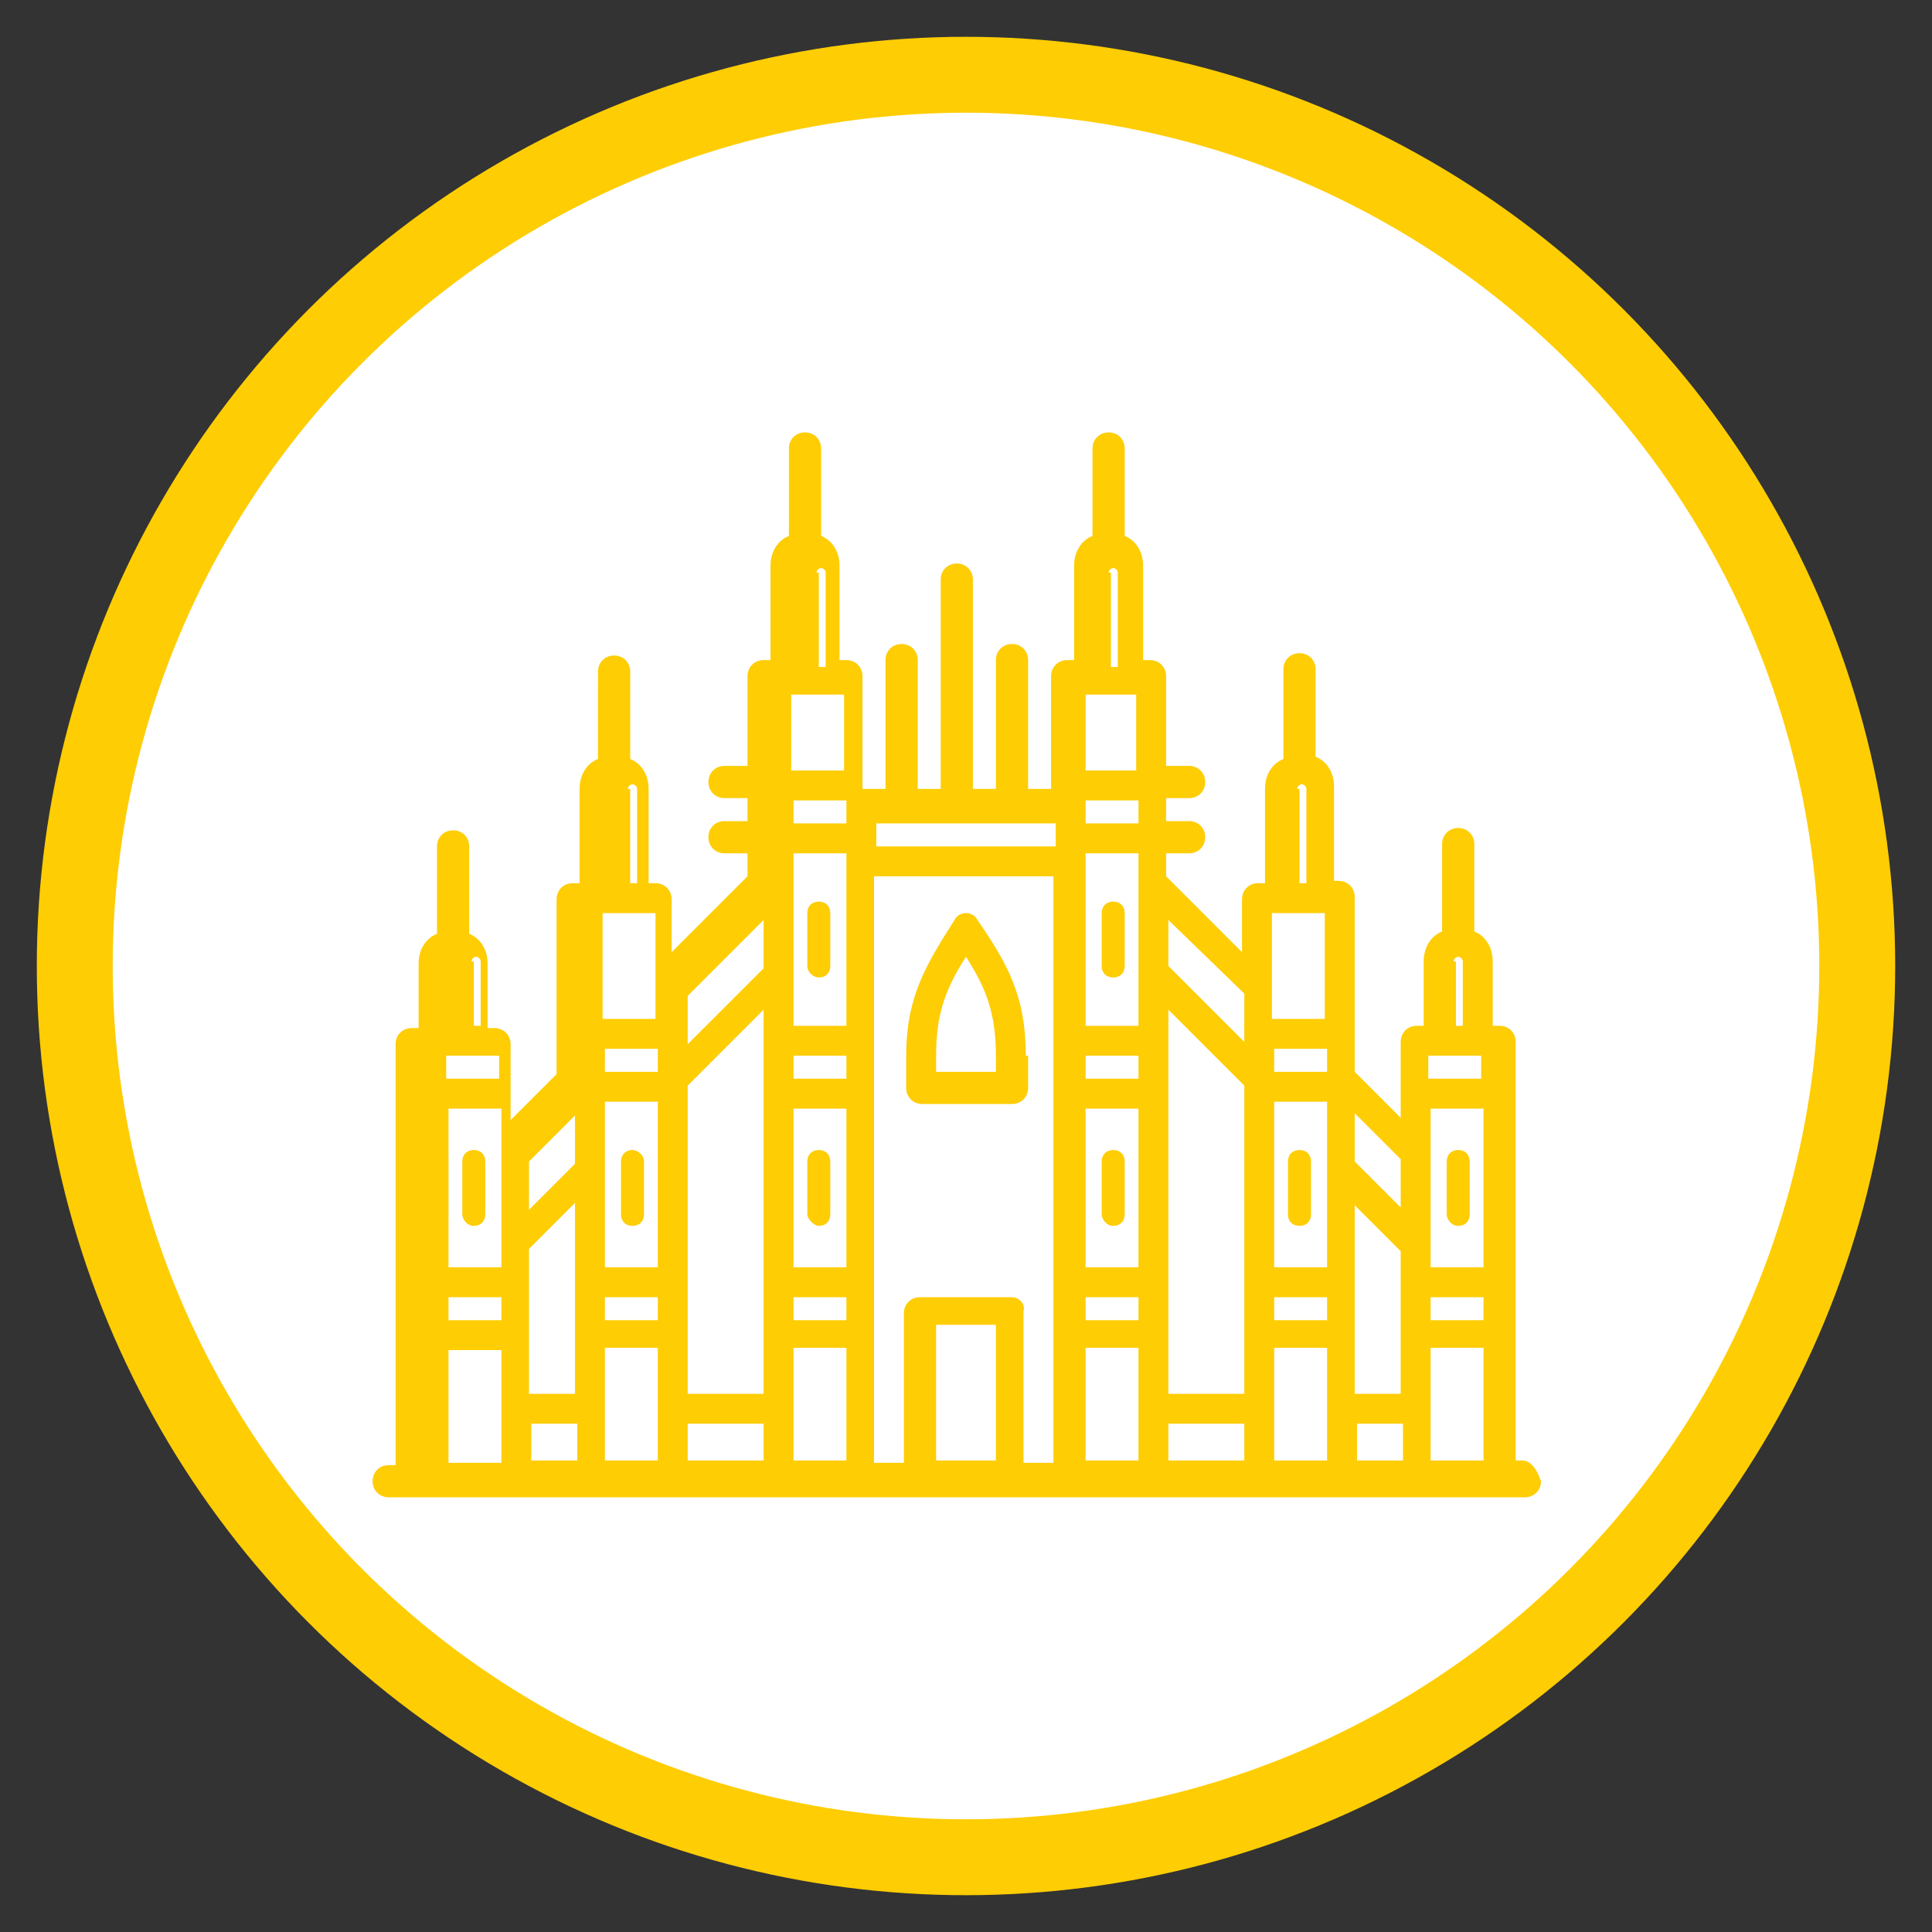
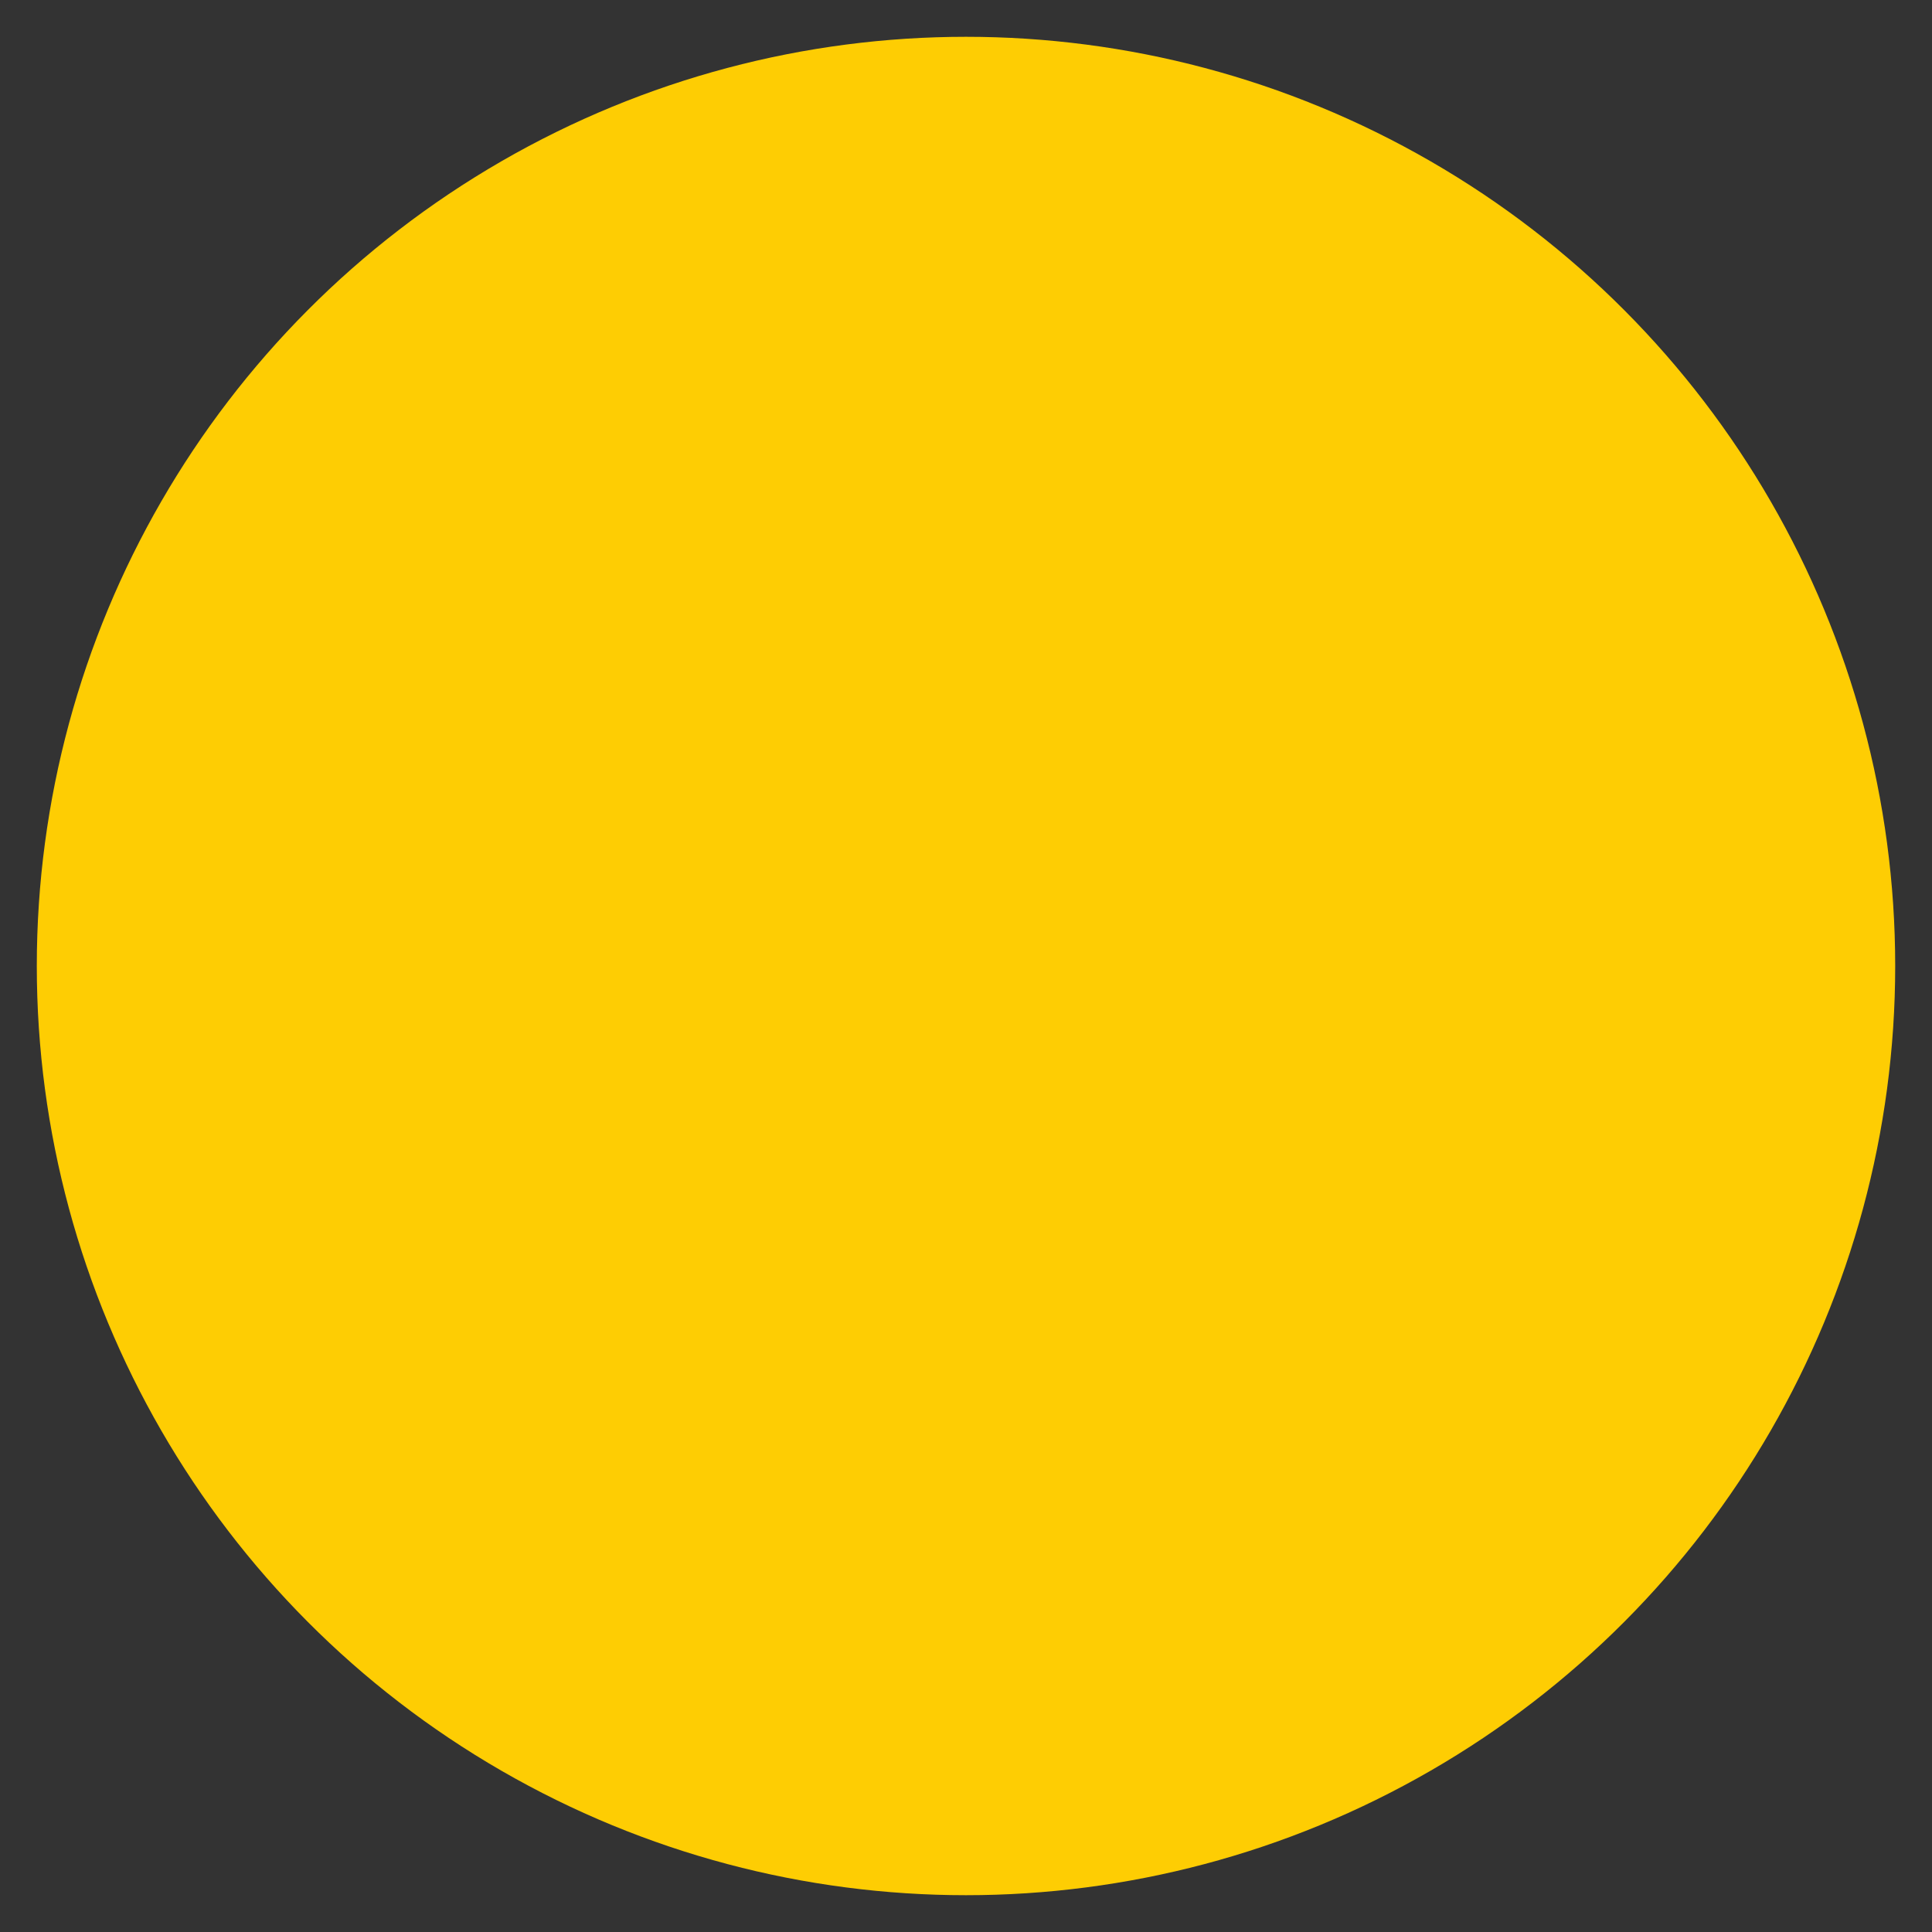
<svg xmlns="http://www.w3.org/2000/svg" version="1.1" id="Layer_1" x="0px" y="0px" width="84px" height="84px" viewBox="0 0 84 84" style="enable-background:new 0 0 84 84;" xml:space="preserve">
  <rect x="0" y="0" width="84" height="84" fill="#333333" stroke="none" />
  <style type="text/css">
	.st0{fill:#FECD03;}
	.st1{fill:#FFFFFF;}
	.st2{display:none;}
	.st3{display:inline;fill:#E80000;}
</style>
  <circle class="st0" cx="42" cy="42" r="40.4" />
-   <circle class="st1" cx="42" cy="42" r="37.1" />
  <g id="_x31_" class="st2">
    <path class="st3" d="M31.4,46.4h2c0.4,0,0.7-0.3,0.7-0.7c0-0.4-0.3-0.7-0.7-0.7h-2c-0.4,0-0.7,0.3-0.7,0.7   C30.7,46.1,31,46.4,31.4,46.4z" />
-     <path class="st3" d="M52.6,45.1h-2c-0.4,0-0.7,0.3-0.7,0.7c0,0.4,0.3,0.7,0.7,0.7h2c0.4,0,0.7-0.3,0.7-0.7   C53.3,45.4,53,45.1,52.6,45.1z" />
    <path class="st3" d="M64.2,64h-4.4v-1c0-0.8-0.4-1.5-1-1.9v-2.7h0.7c0.4,0,0.7-0.3,0.7-0.7s-0.3-0.7-0.7-0.7h-0.7V46.4   c0-1.6,1.3-2.9,2.9-2.9c0.4,0,0.7-0.3,0.7-0.7c0-0.4-0.3-0.7-0.7-0.7H60v-1.3h0.4c0.4,0,0.7-0.3,0.7-0.7c0-0.4-0.3-0.7-0.7-0.7H60   V34h0.4c0.4,0,0.7-0.3,0.7-0.7s-0.3-0.7-0.7-0.7H60v-1.3h1.1c0.4,0,0.7-0.3,0.7-0.7c0-0.4-0.3-0.7-0.7-0.7h-4   c-0.3-1.3-1.3-2.3-2.6-2.6l0.1-0.1c0.2-0.2,0.2-0.5,0.1-0.7l-0.5-0.8l1.2-0.6l0.3,0.2l0.2,0.6c0.1,0.3,0.3,0.4,0.6,0.4   c0.1,0,0.1,0,0.2,0c0.3-0.1,0.5-0.5,0.4-0.8L57,24.8c0-0.1-0.1-0.3-0.3-0.3l-0.5-0.3l0.3-1.2l0.5,0.1c0.3,0.1,0.7-0.1,0.8-0.5   c0.1-0.3-0.1-0.7-0.5-0.8l-1.1-0.3c-0.3-0.1-0.7,0.1-0.8,0.5l-0.1,0.6l-1.9,2.2c-0.2,0.2-0.4,0.4-0.5,0.7c-0.1,0.3,0,0.6,0.2,0.9   l0.3,0.6l-0.4,0.5H42.8v-0.7h0.7c0.2,0,0.4-0.1,0.5-0.2c0.1-0.2,0.2-0.4,0.1-0.6c-0.2-0.8-0.3-1.6-0.3-2.4l0.5,0.3l0.6,1.2   c0.1,0.2,0.3,0.4,0.6,0.4c0.1,0,0.2,0,0.3-0.1c0.3-0.2,0.5-0.6,0.3-0.9l-0.7-1.3c0-0.1-0.1-0.2-0.2-0.2l-1.3-0.9c0,0-0.1,0-0.1,0   c0-0.1,0-0.3,0-0.4c0,0,0,0,0,0c0-1.2-0.8-1.9-1.6-1.9c-0.8,0-1.6,0.6-1.6,1.8l-1.1-0.2l0.4-1.9c0.1-0.4-0.2-0.7-0.5-0.8   c-0.4-0.1-0.7,0.2-0.8,0.5l-0.7,3.3c-0.1,0.3,0.1,0.6,0.4,0.7c0.1,0,0.1,0,0.2,0c0.2,0,0.5-0.1,0.6-0.4l0.1-0.2l1.3,0.2   c0,1.1-0.1,2.2-0.4,3.1c-0.1,0.2,0,0.4,0.1,0.6c0.1,0.2,0.3,0.3,0.5,0.3h0.7v0.7h-9.8l-0.4-0.5l0.3-0.6c0.2-0.3,0.2-0.6,0.2-0.9   c-0.1-0.3-0.2-0.5-0.5-0.7l-1.9-2.2l-0.1-0.6c-0.1-0.4-0.4-0.6-0.8-0.5l-1.1,0.3c-0.3,0.1-0.6,0.4-0.5,0.8c0.1,0.3,0.4,0.6,0.8,0.5   l0.5-0.1l0.3,1.2l-0.5,0.3c-0.1,0.1-0.2,0.2-0.3,0.3l-0.3,0.8c-0.1,0.3,0.1,0.7,0.4,0.8c0.1,0,0.1,0,0.2,0c0.3,0,0.5-0.2,0.6-0.4   l0.2-0.6l0.3-0.2l1.2,0.6L30,26.7c-0.1,0.2-0.1,0.5,0.1,0.7l0.1,0.1h0c-1.6,0-2.9,1.1-3.2,2.6H23c-0.4,0-0.7,0.3-0.7,0.7   c0,0.4,0.3,0.7,0.7,0.7h1v1.3h-0.4c-0.4,0-0.7,0.3-0.7,0.7s0.3,0.7,0.7,0.7H24v5.6h-0.4c-0.4,0-0.7,0.3-0.7,0.7   c0,0.4,0.3,0.7,0.7,0.7H24v1.3h-1.7c-0.4,0-0.7,0.3-0.7,0.7c0,0.4,0.3,0.7,0.7,0.7c1.6,0,2.9,1.3,2.9,2.9v10.8h-0.4   c-0.4,0-0.7,0.3-0.7,0.7s0.3,0.7,0.7,0.7h0.4v2.7c-0.6,0.4-1,1.1-1,1.9v1h-4.4c-0.4,0-0.7,0.3-0.7,0.7s0.3,0.7,0.7,0.7h5.1h5.2h4.6   h5.2h4.2h5.2h4.6h5.2h5.1c0.4,0,0.7-0.3,0.7-0.7S64.6,64,64.2,64z M41.8,21.6c0-0.3,0.1-0.5,0.3-0.5c0.2,0,0.3,0.2,0.3,0.5   c-0.1,1.3,0,2.7,0.2,3.9h-1C41.9,24.3,42,23,41.8,21.6z M57.1,58.5h0.4v2.3h-2V43.5h2v13.7h-0.4c-0.4,0-0.7,0.3-0.7,0.7   S56.8,58.5,57.1,58.5z M53.3,63v1H50v-1c0-0.6-0.3-1.2-0.7-1.6c0,0,0,0,0,0v-9.1c0-0.7,0.6-1.3,1.3-1.3c0.7,0,1.3,0.6,1.3,1.3v9.1   c0,0.4,0.3,0.7,0.7,0.7s0.7-0.3,0.7-0.7v-9.1c0-1.4-1.2-2.6-2.6-2.6c-0.5,0-0.9,0.1-1.3,0.4v-6.6h4.9v17.7   C53.7,61.6,53.3,62.3,53.3,63z M29.8,61.2V43.5h4.9V50c-0.4-0.2-0.8-0.4-1.3-0.4c-1.4,0-2.6,1.2-2.6,2.6v9.1c0,0.4,0.3,0.7,0.7,0.7   c0.4,0,0.7-0.3,0.7-0.7v-9.1c0-0.7,0.6-1.3,1.3-1.3s1.3,0.6,1.3,1.3v9.1c0,0,0,0,0,0c-0.4,0.4-0.7,1-0.7,1.6v1h-3.3v-1   C30.7,62.3,30.3,61.6,29.8,61.2z M42,48.2c-1.8,0-3.3,1.5-3.3,3.3v5.7H36v-4.9v-5.9H48v5.9v4.9h-2.7c0,0,0,0-0.1,0v-5.7   C45.3,49.7,43.8,48.2,42,48.2z M48,45.1H36v-1.6H48V45.1z M36,58.5h2.7v2.3c-0.1,0-0.3,0-0.4,0h-2c-0.1,0-0.2,0-0.3,0V58.5z    M40,61.5c0,0,0-0.1,0-0.1v-9.9c0-1.1,0.9-2,2-2c1.1,0,2,0.9,2,2v9.9c0,0,0,0.1,0,0.1c-0.3,0.4-0.6,0.9-0.6,1.5v1h-2.9v-1   C40.5,62.5,40.3,61.9,40,61.5z M45.3,58.5C45.3,58.5,45.4,58.5,45.3,58.5l2.7,0v2.3c-0.1,0-0.2,0-0.3,0h-2c-0.1,0-0.3,0-0.4,0V58.5   z M58.7,32.7h-2.8v-1.3h0.7h2.2V32.7z M31.7,31.4v1.3h-2v-1.3H31.7z M33,31.4h2v1.3h-2V31.4z M38.2,31.4v1.3h-1.3h-0.7v-1.3H38.2z    M41.5,31.4v1.3h-2v-1.3H41.5z M44.8,31.4v1.3h-2v-1.3H44.8z M37.6,34h8.8v3.3h-8.8V34z M47.1,32.7h-1v-1.3h2v1.3H47.1z M49.3,31.4   h2v1.3h-2V31.4z M52.6,31.4h2v1.3h-2V31.4z M30.1,28.8h23.8c0.9,0,1.6,0.5,1.8,1.3H28.2C28.5,29.3,29.2,28.8,30.1,28.8z M25.3,31.4   h2.2h1v1.3h-3.1V31.4z M25.3,34h11v3.9c0,0.4,0.3,0.7,0.7,0.7h10.1c0.4,0,0.7-0.3,0.7-0.7V34h11v5.6H25.3V34z M25.3,40.9h33.4v1.3   h-0.5h-0.3h-2.9h-6.2H35.3h-6.2h-2.9h-0.4h-0.5V40.9z M27.1,57.2h-0.7V43.5h2v17.3h-2v-2.3h0.7c0.4,0,0.7-0.3,0.7-0.7   S27.5,57.2,27.1,57.2z M25.5,64v-1c0-0.5,0.4-1,1-1h2c0.5,0,1,0.4,1,1v1H25.5z M35.3,64v-1c0-0.5,0.4-1,1-1h2c0.5,0,1,0.4,1,1v1   H35.3z M44.8,64v-1c0-0.5,0.4-1,1-1h2c0.5,0,1,0.4,1,1v1H44.8z M54.6,64v-1c0-0.5,0.4-1,1-1h2c0.5,0,1,0.4,1,1v1H54.6z" />
    <path class="st3" d="M32.9,35h-4.4c-0.4,0-0.7,0.3-0.7,0.7v2.6c0,0.4,0.3,0.7,0.7,0.7c0.4,0,0.7-0.3,0.7-0.7v-2h3.8   c0.4,0,0.7-0.3,0.7-0.7S33.2,35,32.9,35z" />
    <path class="st3" d="M55.7,35c-0.4,0-0.7,0.3-0.7,0.7v2h-3.8c-0.4,0-0.7,0.3-0.7,0.7s0.3,0.7,0.7,0.7h4.4c0.4,0,0.7-0.3,0.7-0.7   v-2.6C56.4,35.3,56.1,35,55.7,35z" />
  </g>
  <g id="_x32_">
    <g>
      <path class="st0" d="M35.6,42.5c0.3,0,0.5-0.2,0.5-0.5v-2.3c0-0.3-0.2-0.5-0.5-0.5c-0.3,0-0.5,0.2-0.5,0.5V42    C35.1,42.3,35.4,42.5,35.6,42.5z" />
      <path class="st0" d="M35.6,53.3c0.3,0,0.5-0.2,0.5-0.5v-2.3c0-0.3-0.2-0.5-0.5-0.5c-0.3,0-0.5,0.2-0.5,0.5v2.3    C35.1,53,35.4,53.3,35.6,53.3z" />
      <path class="st0" d="M27.5,50c-0.3,0-0.5,0.2-0.5,0.5v2.3c0,0.3,0.2,0.5,0.5,0.5c0.3,0,0.5-0.2,0.5-0.5v-2.3    C28,50.2,27.7,50,27.5,50z" />
-       <path class="st0" d="M20.6,53.3c0.3,0,0.5-0.2,0.5-0.5v-2.3c0-0.3-0.2-0.5-0.5-0.5s-0.5,0.2-0.5,0.5v2.3    C20.1,53,20.3,53.3,20.6,53.3z" />
-       <path class="st0" d="M44.6,45.9c0-2.6-0.8-4-2.1-5.9c-0.1-0.2-0.3-0.3-0.5-0.3c-0.2,0-0.4,0.1-0.5,0.3c-1.2,1.9-2.1,3.3-2.1,5.9    v1.4c0,0.4,0.3,0.7,0.7,0.7H44c0.4,0,0.7-0.3,0.7-0.7V45.9z M43.3,46.6h-2.6v-0.7c0-1.8,0.4-2.9,1.3-4.3c0.9,1.4,1.3,2.5,1.3,4.3    V46.6z" />
-       <path class="st0" d="M66.2,63.5h-0.3V45.3c0-0.4-0.3-0.7-0.7-0.7h-0.3v-2.8c0-0.6-0.3-1.1-0.8-1.3v-3.8c0-0.4-0.3-0.7-0.7-0.7    c-0.4,0-0.7,0.3-0.7,0.7v3.8c-0.5,0.2-0.8,0.7-0.8,1.3v2.8h-0.3c-0.4,0-0.7,0.3-0.7,0.7v3.3l-2-2v-7.6c0-0.4-0.3-0.7-0.7-0.7H58    v-4.1c0-0.6-0.3-1.1-0.8-1.3v-3.8c0-0.4-0.3-0.7-0.7-0.7c-0.4,0-0.7,0.3-0.7,0.7V33c-0.5,0.2-0.8,0.7-0.8,1.3v4.1h-0.3    c-0.4,0-0.7,0.3-0.7,0.7v2.3l-3.3-3.3v-1h1c0.4,0,0.7-0.3,0.7-0.7s-0.3-0.7-0.7-0.7h-1v-1h1c0.4,0,0.7-0.3,0.7-0.7    c0-0.4-0.3-0.7-0.7-0.7h-1v-3.9c0-0.4-0.3-0.7-0.7-0.7h-0.3v-4.1c0-0.6-0.3-1.1-0.8-1.3v-3.8c0-0.4-0.3-0.7-0.7-0.7    c-0.4,0-0.7,0.3-0.7,0.7v3.8c-0.5,0.2-0.8,0.7-0.8,1.3v4.1h-0.3c-0.4,0-0.7,0.3-0.7,0.7v4.9h-1v-5.6c0-0.4-0.3-0.7-0.7-0.7    c-0.4,0-0.7,0.3-0.7,0.7v5.6h-1v-9.1c0-0.4-0.3-0.7-0.7-0.7c-0.4,0-0.7,0.3-0.7,0.7v9.1h-1v-5.6c0-0.4-0.3-0.7-0.7-0.7    c-0.4,0-0.7,0.3-0.7,0.7v5.6h-1v-4.9c0-0.4-0.3-0.7-0.7-0.7h-0.3v-4.1c0-0.6-0.3-1.1-0.8-1.3v-3.8c0-0.4-0.3-0.7-0.7-0.7    c-0.4,0-0.7,0.3-0.7,0.7v3.8c-0.5,0.2-0.8,0.7-0.8,1.3v4.1h-0.3c-0.4,0-0.7,0.3-0.7,0.7v3.9h-1c-0.4,0-0.7,0.3-0.7,0.7    c0,0.4,0.3,0.7,0.7,0.7h1v1h-1c-0.4,0-0.7,0.3-0.7,0.7s0.3,0.7,0.7,0.7h1v1l-3.3,3.3v-2.3c0-0.4-0.3-0.7-0.7-0.7h-0.3v-4.1    c0-0.6-0.3-1.1-0.8-1.3v-3.8c0-0.4-0.3-0.7-0.7-0.7c-0.4,0-0.7,0.3-0.7,0.7V33c-0.5,0.2-0.8,0.7-0.8,1.3v4.1h-0.3    c-0.4,0-0.7,0.3-0.7,0.7v7.6l-2,2v-3.3c0-0.4-0.3-0.7-0.7-0.7h-0.3v-2.8c0-0.6-0.3-1.1-0.8-1.3v-3.8c0-0.4-0.3-0.7-0.7-0.7    c-0.4,0-0.7,0.3-0.7,0.7v3.8c-0.5,0.2-0.8,0.7-0.8,1.3v2.8h-0.3c-0.4,0-0.7,0.3-0.7,0.7v18.3h-0.3c-0.4,0-0.7,0.3-0.7,0.7    c0,0.4,0.3,0.7,0.7,0.7h1l0,0h3.6c0,0,0,0,0,0h3.3l0,0h3.6c0,0,0,0,0,0h4.6c0,0,0,0,0,0h3.6l0,0H40c0,0,0,0,0,0l0,0H44l0,0    c0,0,0,0,0,0h2.6c0,0,0,0,0,0h3.6l0,0h4.6c0,0,0,0,0,0h3.6l0,0h3.3l0,0h3.6c0,0,0,0,0,0h1c0.4,0,0.7-0.3,0.7-0.7    C66.8,63.8,66.5,63.5,66.2,63.5z M43.3,63.5h-2.6v-5.9h2.6V63.5z M44,56.4H40c-0.4,0-0.7,0.3-0.7,0.7v6.5h-1.3V38.1h7.8v25.5h-1.3    V57C44.6,56.7,44.3,56.4,44,56.4z M19.5,45.9h0.3h1.6h0.3v1h-2.3V45.9z M21.8,48.2v6.9h-2.3v-6.9H21.8z M26.3,39.7h0.3h1.6h0.3    v4.6h-2.3V39.7z M36.8,55.1h-2.3v-6.9h2.3V55.1z M34.5,56.4h2.3v1h-2.3V56.4z M36.8,46.9h-2.3v-1h2.3V46.9z M33.2,60.6h-3.3V47.2    l3.3-3.3V60.6z M26.3,47.9h2.3v7.2h-2.3V47.9z M26.3,56.4h2.3v1h-2.3V56.4z M28.6,45.6v1h-2.3v-1H28.6z M25,60.6h-2v-6.3l2-2V60.6    z M19.5,56.4h2.3v1h-2.3V56.4z M23.1,61.9h2v1.6h-2V61.9z M26.3,63.5v-4.9h2.3v4.9H26.3z M29.9,61.9h3.3v1.6h-3.3V61.9z     M34.5,63.5v-4.9h2.3v4.9H34.5z M55.4,39.7h0.3h1.6h0.3v4.6h-2.3V39.7z M62.2,48.2h2.3v6.9h-2.3V48.2z M62.2,45.9h0.3h1.6h0.3v1    h-2.3V45.9z M62.2,56.4h2.3v1h-2.3V56.4z M60.9,60.6h-2v-8.2l2,2V60.6z M55.4,47.9h2.3v7.2h-2.3V47.9z M55.4,46.6v-1h2.3v1H55.4z     M55.4,56.4h2.3v1h-2.3V56.4z M54.1,60.6h-3.3V43.9l3.3,3.3V60.6z M49.5,55.1h-2.3v-6.9h2.3V55.1z M47.2,56.4h2.3v1h-2.3V56.4z     M49.5,46.9h-2.3v-1h2.3V46.9z M47.2,63.5v-4.9h2.3v4.9H47.2z M50.8,61.9h3.3v1.6h-3.3V61.9z M55.4,63.5v-4.9h2.3v4.9H55.4z     M59,61.9h2v1.6h-2V61.9z M62.2,63.5v-4.9h2.3v4.9H62.2z M63.2,41.8c0-0.1,0.1-0.2,0.2-0.2c0.1,0,0.2,0.1,0.2,0.2v2.8h-0.3V41.8z     M60.9,52.5l-2-2v-2.1l2,2V52.5z M56.4,34.3c0-0.1,0.1-0.2,0.2-0.2c0.1,0,0.2,0.1,0.2,0.2v4.1h-0.3V34.3z M54.1,43.2v2.1l-3.3-3.3    V40L54.1,43.2z M49.5,44.6h-2.3v-7.2v-0.3h2.3V44.6z M49.5,35.8h-2.3v-0.7v-0.3h2.3V35.8z M47.2,33.5v-3.3h0.3h1.6h0.3v3.3H47.2z     M48.2,24.9c0-0.1,0.1-0.2,0.2-0.2c0.1,0,0.2,0.1,0.2,0.2v4.1h-0.3V24.9z M45.9,35.8v1h-7.8v-1H45.9z M35.5,24.9    c0-0.1,0.1-0.2,0.2-0.2c0.1,0,0.2,0.1,0.2,0.2v4.1h-0.3V24.9z M34.5,30.2h0.3h1.6h0.3v3.3h-2.3V30.2z M34.5,34.8h2.3v0.3v0.7h-2.3    V34.8z M36.8,37.1v0.3v7.2h-2.3v-7.5H36.8z M33.2,40v2.1l-3.3,3.3v-2.1L33.2,40z M27.3,34.3c0-0.1,0.1-0.2,0.2-0.2    c0.1,0,0.2,0.1,0.2,0.2v4.1h-0.3V34.3z M25,48.5v2.1l-2,2v-2.1L25,48.5z M20.5,41.8c0-0.1,0.1-0.2,0.2-0.2s0.2,0.1,0.2,0.2v2.8    h-0.3V41.8z M19.5,58.7h2.3v4.9h-2.3V58.7z" />
      <path class="st0" d="M48.4,42.5c0.3,0,0.5-0.2,0.5-0.5v-2.3c0-0.3-0.2-0.5-0.5-0.5s-0.5,0.2-0.5,0.5V42    C47.9,42.3,48.1,42.5,48.4,42.5z" />
      <path class="st0" d="M48.4,53.3c0.3,0,0.5-0.2,0.5-0.5v-2.3c0-0.3-0.2-0.5-0.5-0.5s-0.5,0.2-0.5,0.5v2.3    C47.9,53,48.1,53.3,48.4,53.3z" />
      <path class="st0" d="M56.5,50c-0.3,0-0.5,0.2-0.5,0.5v2.3c0,0.3,0.2,0.5,0.5,0.5c0.3,0,0.5-0.2,0.5-0.5v-2.3    C57,50.2,56.8,50,56.5,50z" />
      <path class="st0" d="M63.4,53.3c0.3,0,0.5-0.2,0.5-0.5v-2.3c0-0.3-0.2-0.5-0.5-0.5c-0.3,0-0.5,0.2-0.5,0.5v2.3    C62.9,53,63.1,53.3,63.4,53.3z" />
    </g>
  </g>
</svg>